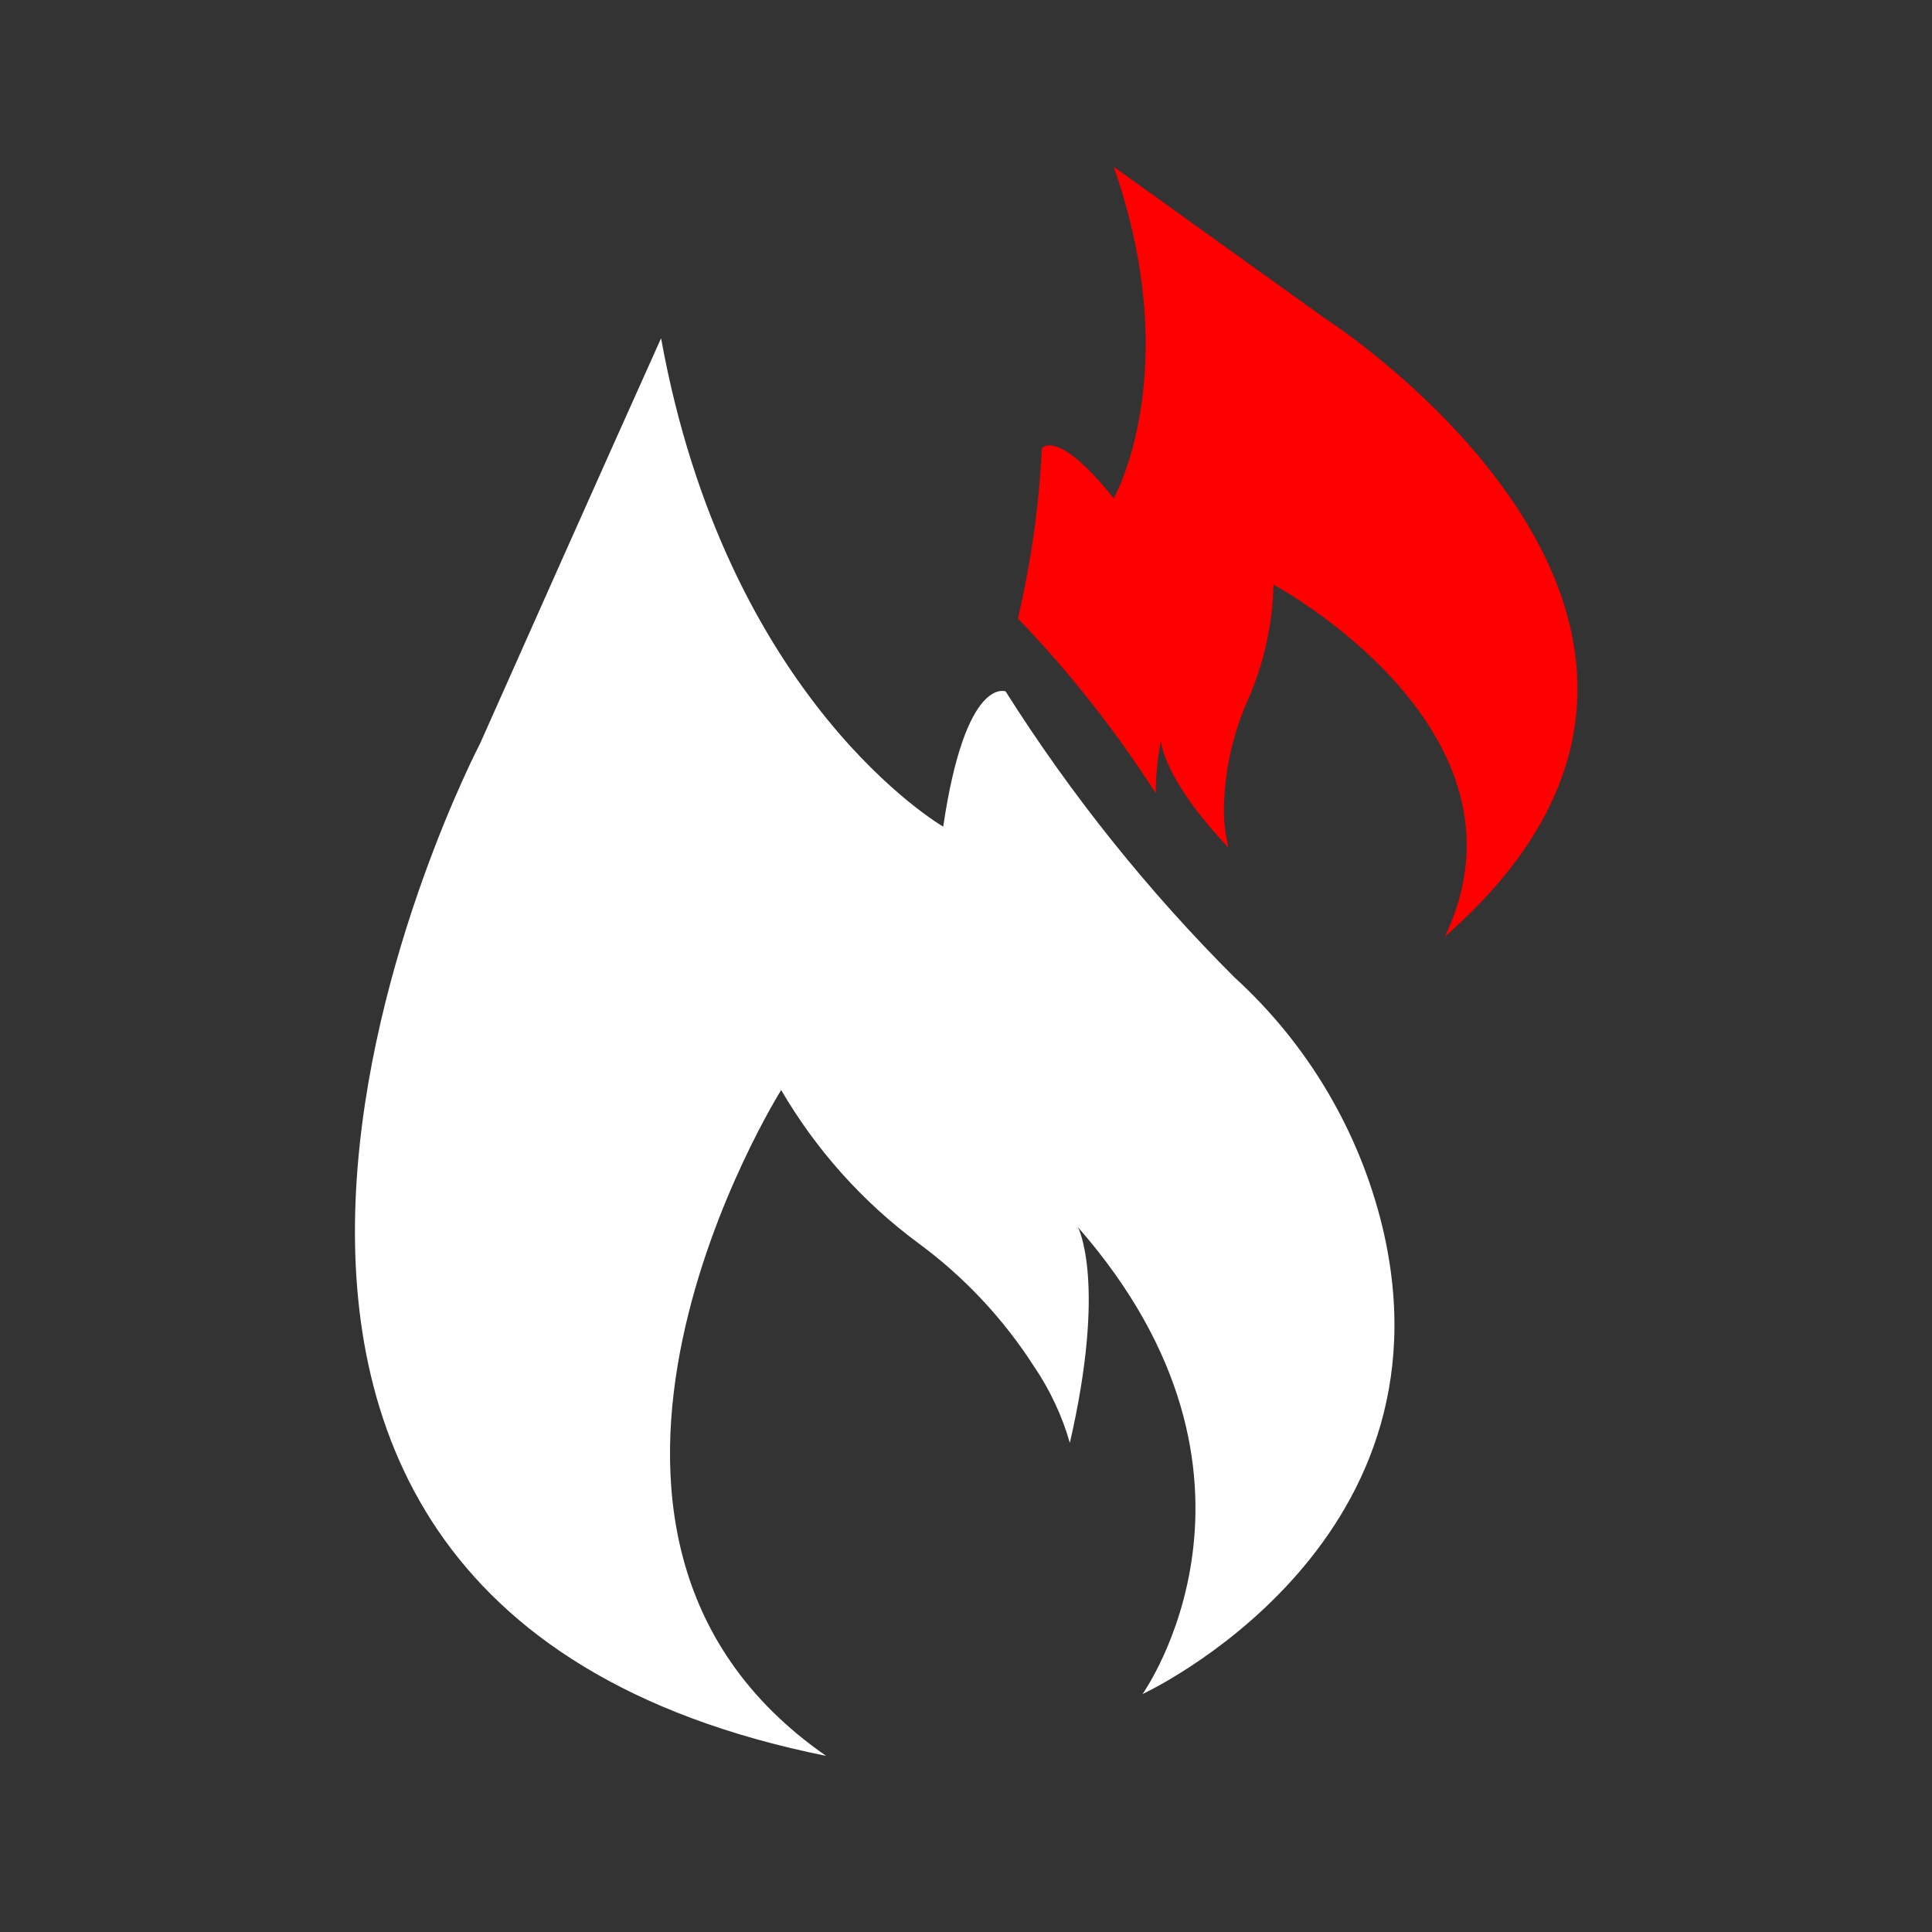
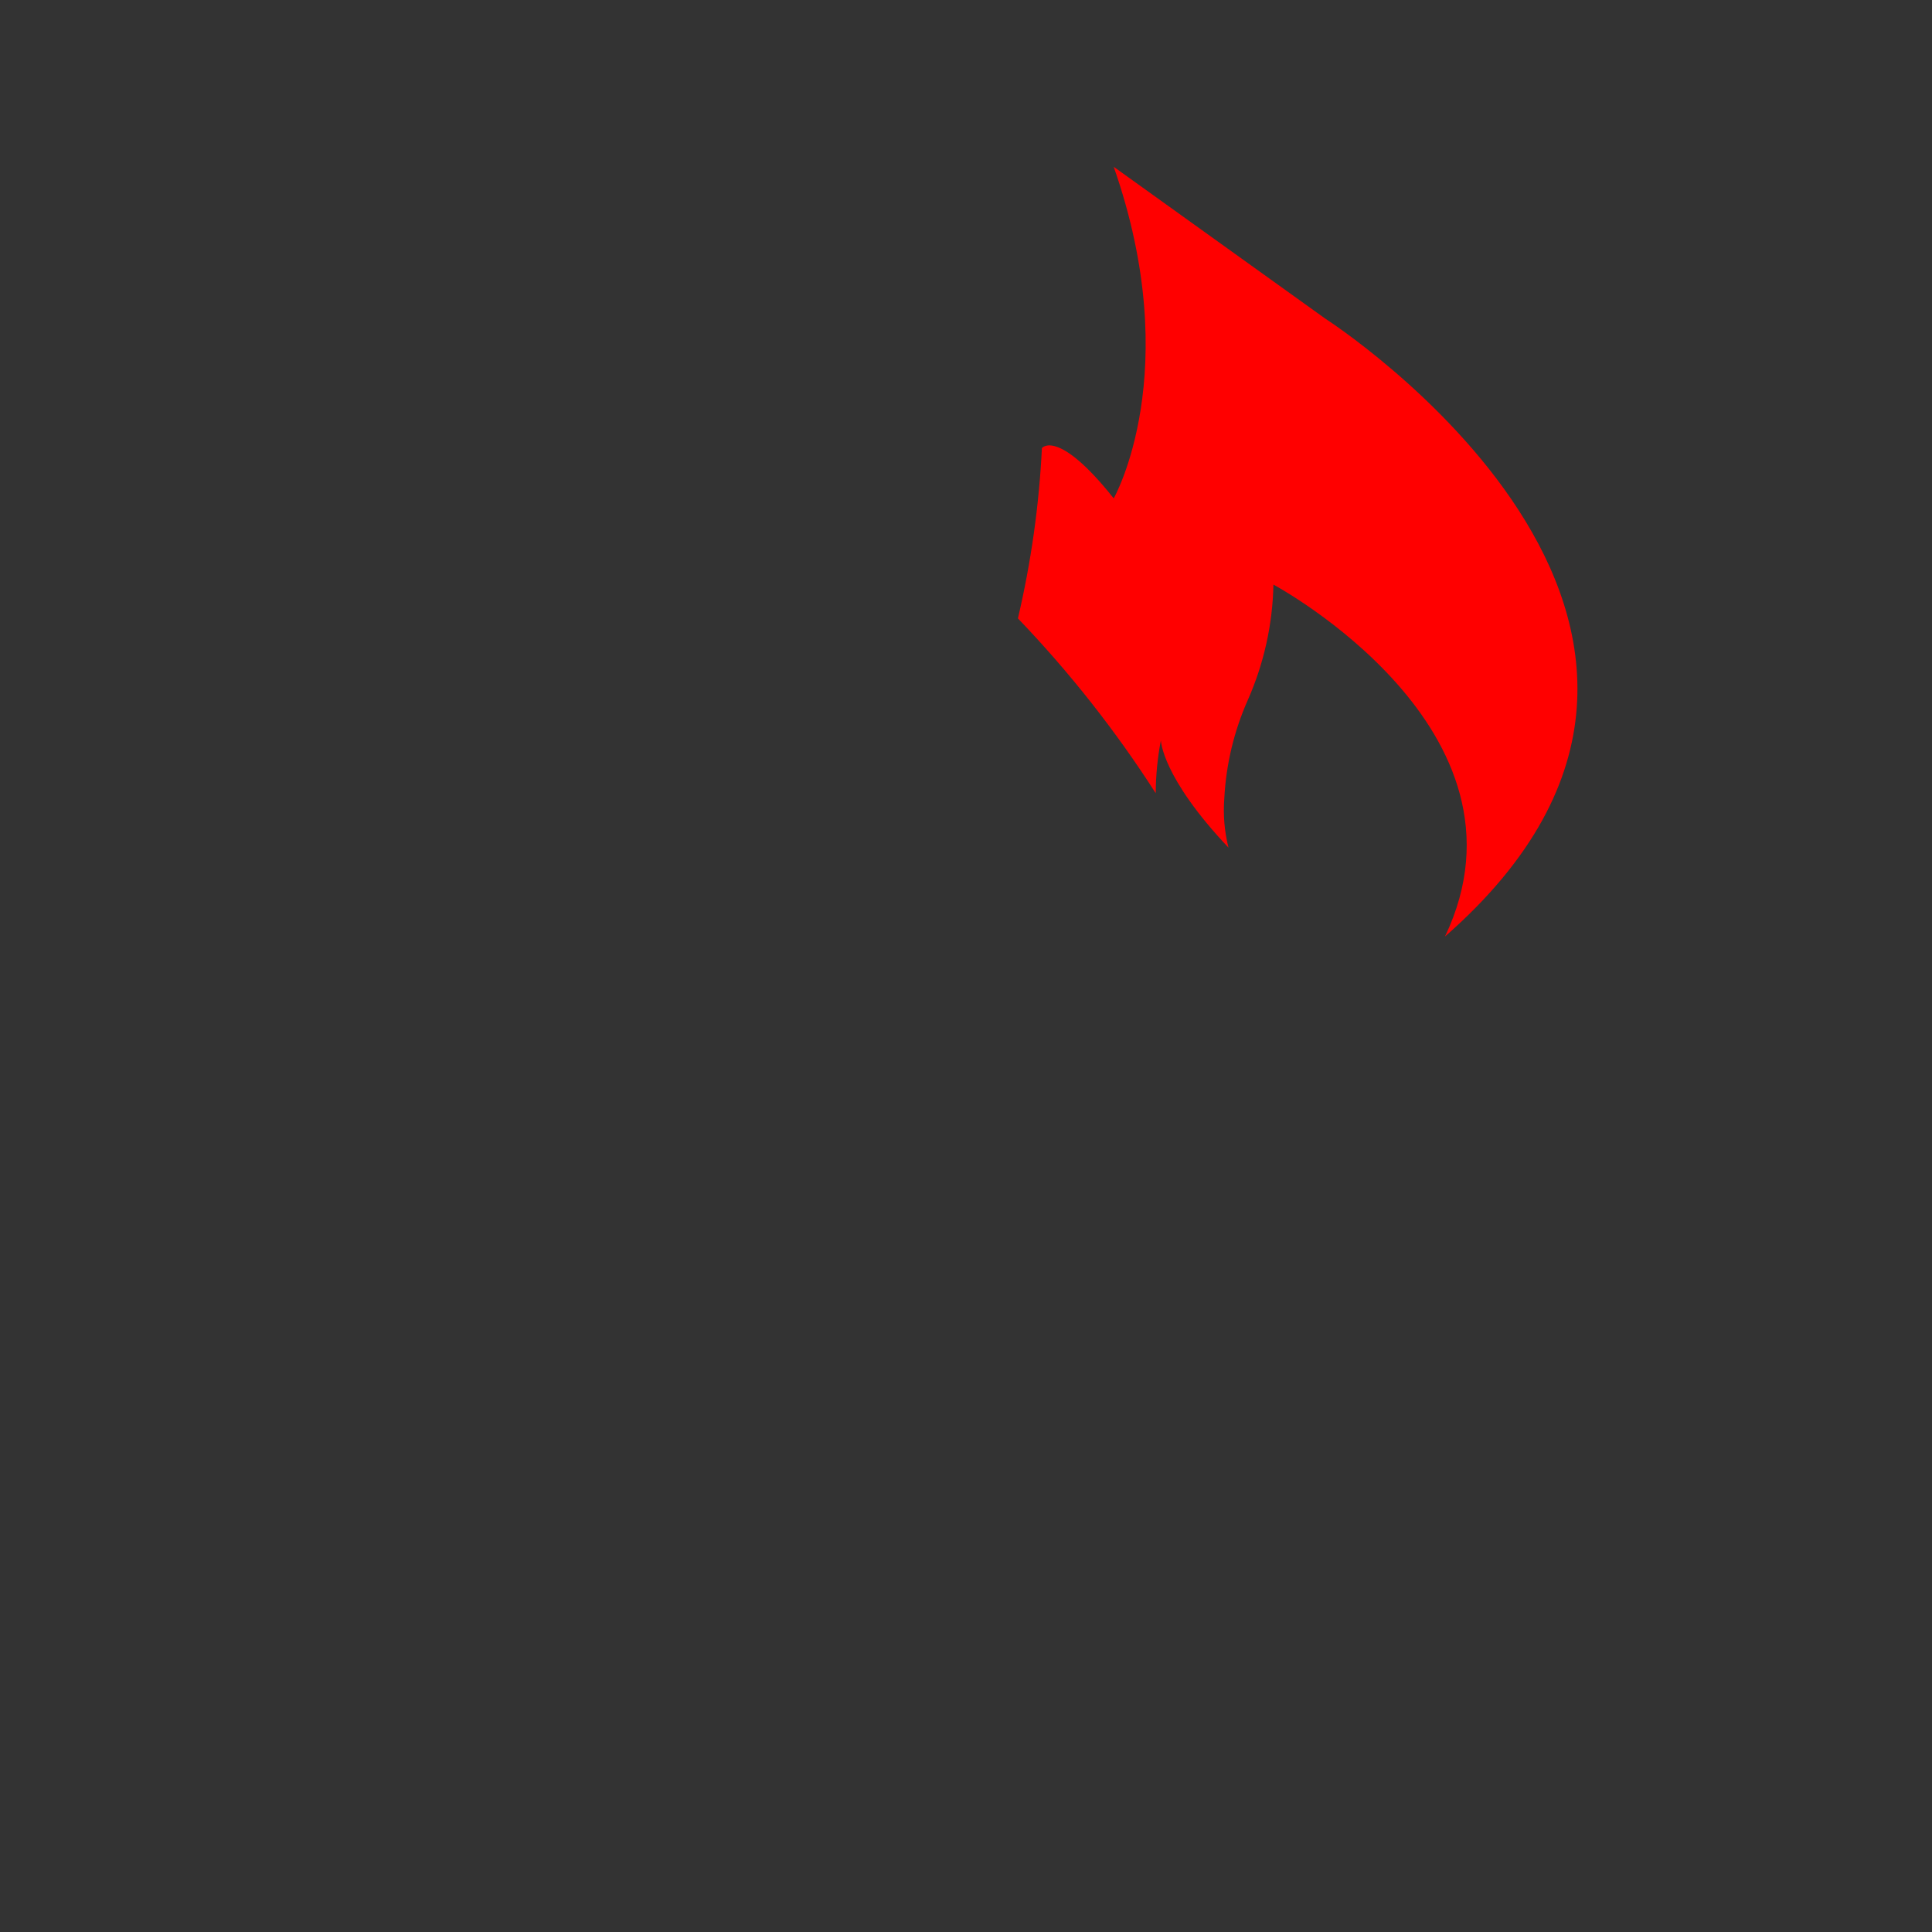
<svg xmlns="http://www.w3.org/2000/svg" width="24" height="24" viewBox="0 0 24 24" fill="none">
  <rect x="0" y="0" width="24" height="24" fill="#333333" stroke="none" />
-   <path d="M17.174 15.245C18.125 19.232 14.193 21.044 14.193 21.044C14.193 21.044 16.113 18.355 13.391 15.245C13.391 15.245 13.751 15.922 13.29 17.924C13.193 17.585 13.042 17.264 12.844 16.973C12.461 16.377 11.972 15.856 11.4 15.437C10.712 14.927 10.136 14.281 9.704 13.541C9.704 13.541 6.253 19.032 10.262 21.812C0.423 19.829 5.964 9.236 5.964 9.236C7.494 5.796 8.212 4.202 8.212 4.202C9.031 8.721 11.717 10.269 11.717 10.269C11.995 8.387 12.492 8.589 12.492 8.589C13.306 9.876 14.26 11.068 15.337 12.143C16.245 12.971 16.885 14.051 17.174 15.245Z" fill="white" />
  <path d="M16.46 3.956L13.835 2.072C14.728 4.623 13.835 6.191 13.835 6.191C13.139 5.316 12.943 5.566 12.943 5.566C12.908 6.279 12.808 6.987 12.645 7.682C13.284 8.348 13.858 9.076 14.357 9.854C14.358 9.633 14.379 9.414 14.421 9.197C14.421 9.197 14.429 9.65 15.261 10.53C15.21 10.329 15.193 10.121 15.209 9.914C15.231 9.495 15.329 9.085 15.498 8.702C15.7 8.248 15.809 7.758 15.819 7.262C15.819 7.262 19.178 9.062 17.95 11.634C22.381 7.755 16.46 3.956 16.46 3.956Z" fill="#FF0000" />
</svg>